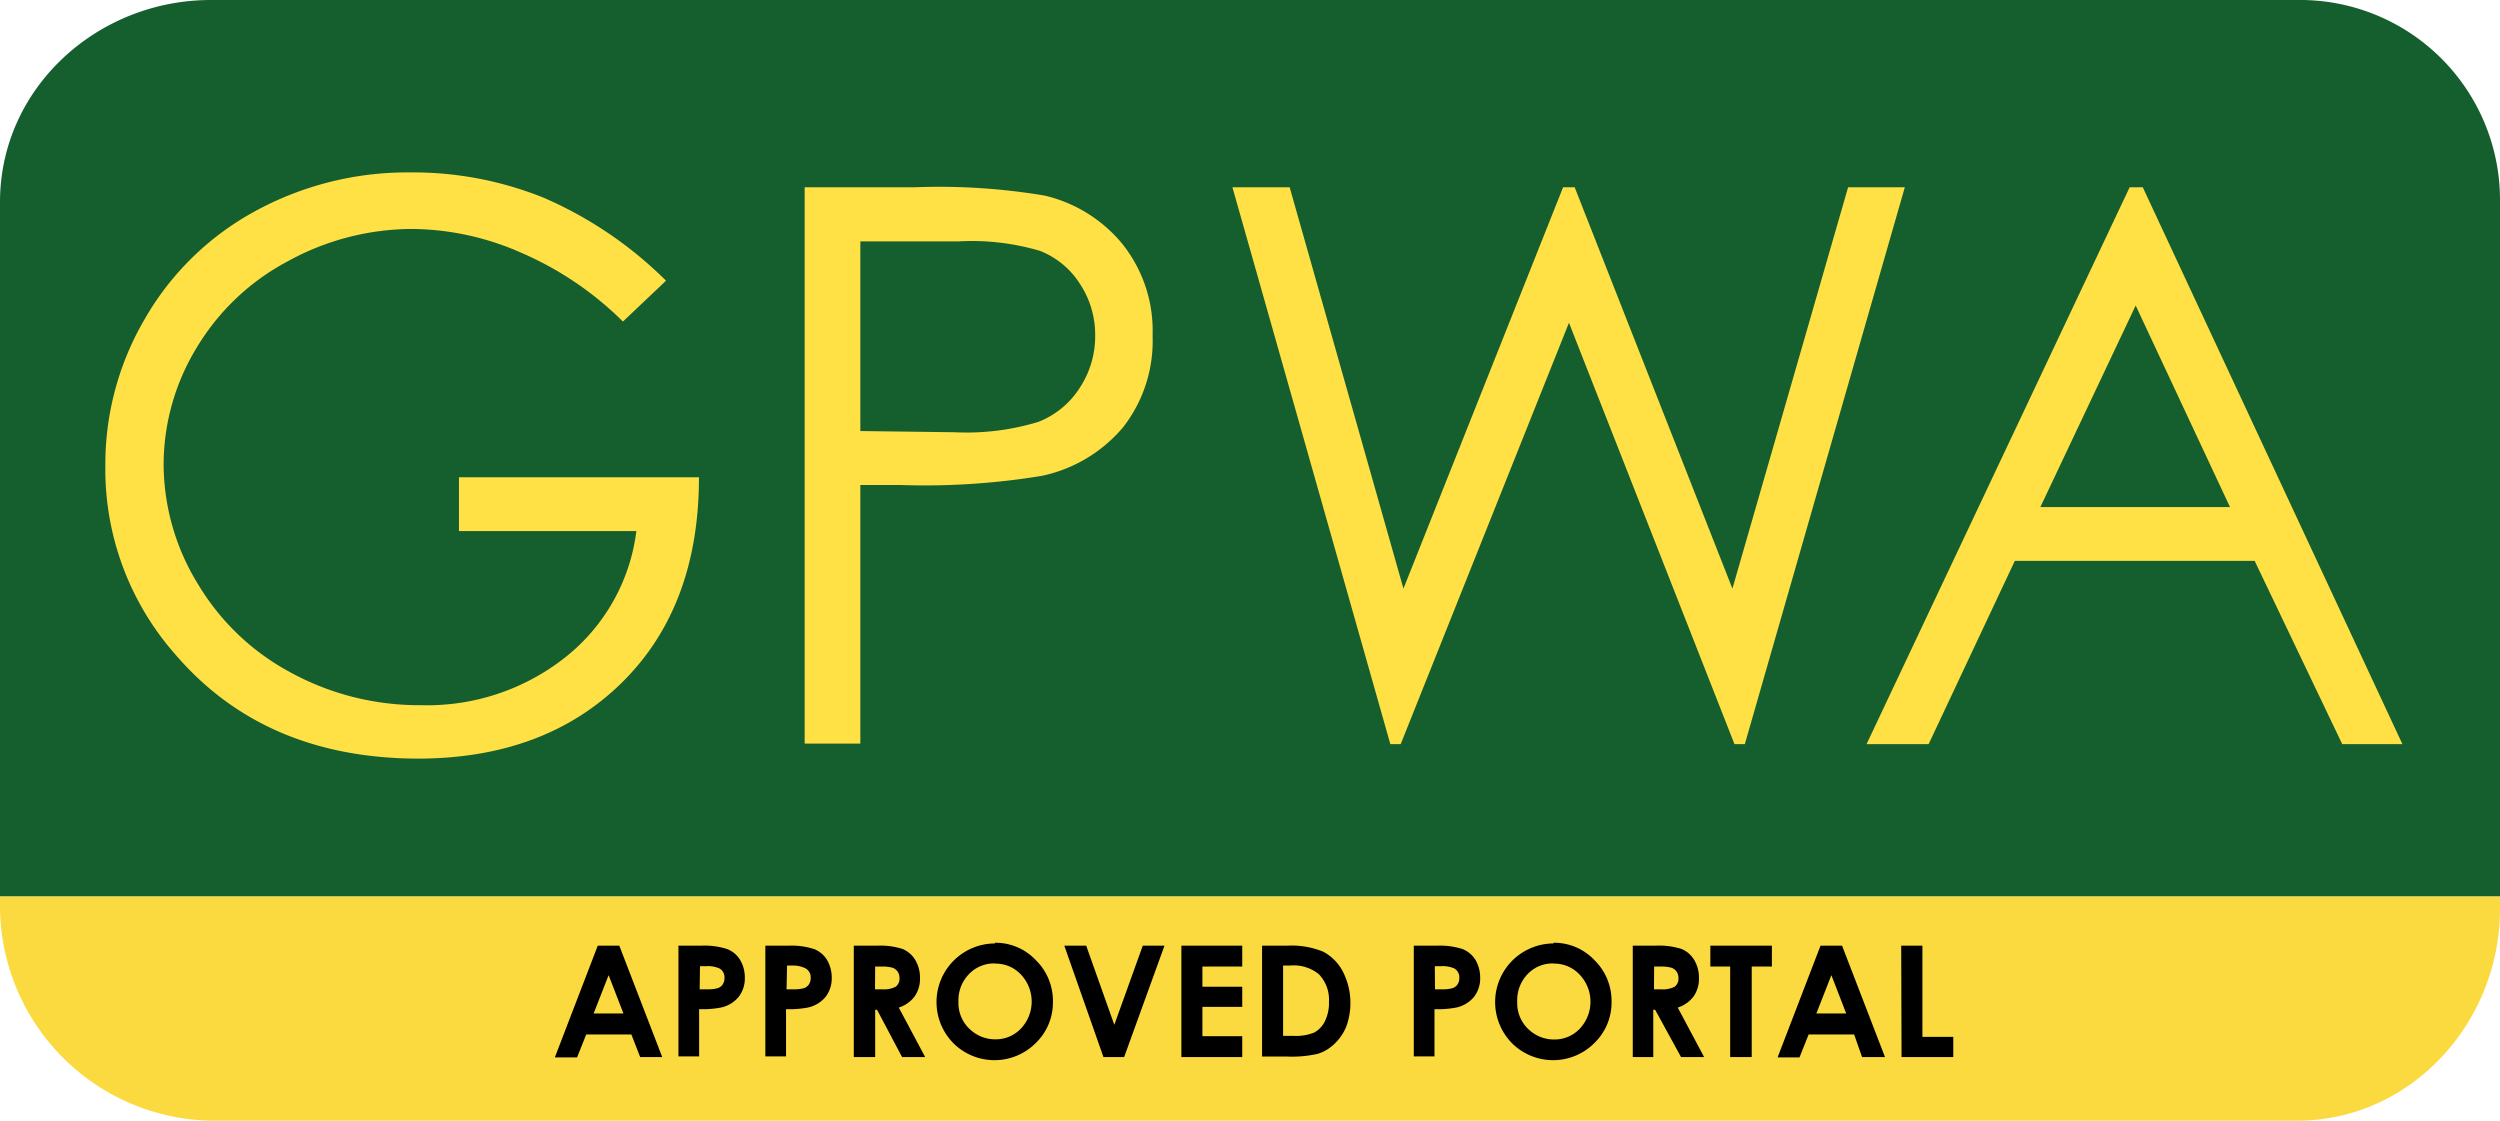
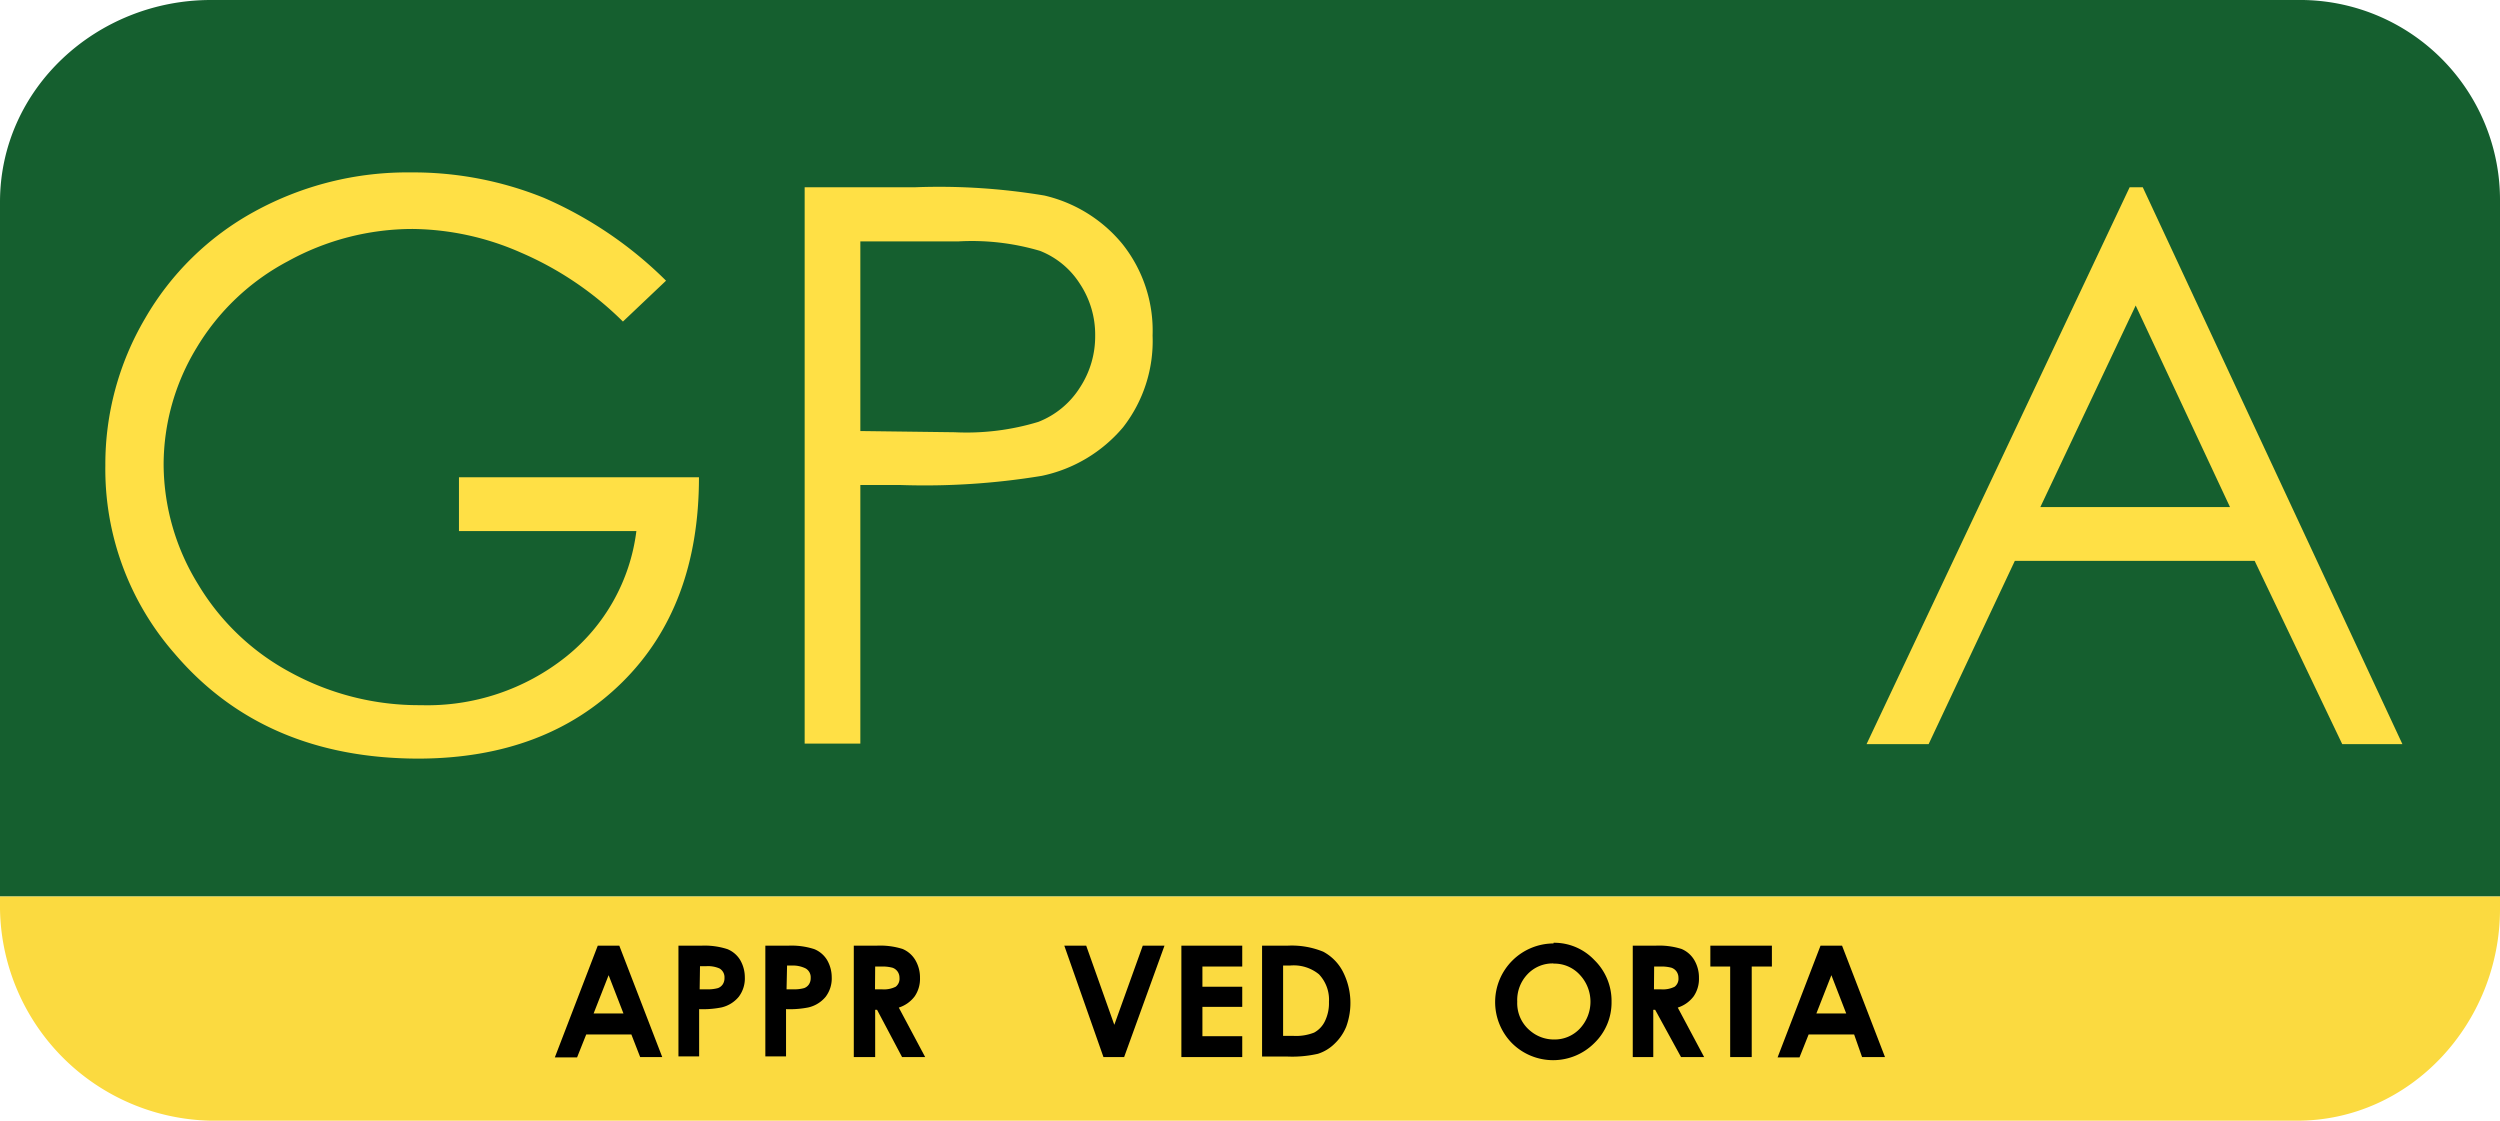
<svg xmlns="http://www.w3.org/2000/svg" viewBox="0 0 145 65">
  <defs>
    <style>.cls-1{fill:#155f2f;}.cls-2{fill:#fbda40;}.cls-3{fill:none;stroke:#ffe045;stroke-linecap:round;stroke-linejoin:round;stroke-width:0;}.cls-4{fill:#ffe045;}</style>
  </defs>
  <title>gpwa</title>
  <g id="Layer_2" data-name="Layer 2">
    <g id="Layer_1-2" data-name="Layer 1">
      <path class="cls-1" d="M0,52V11.72C0,5.12,5.63,0,12.23,0h121A11.6,11.6,0,0,1,145,11.72V52" />
      <path class="cls-2" d="M0,52v.72A12.48,12.48,0,0,0,12.23,65h121c6.6,0,11.77-5.68,11.77-12.28V52" />
      <line class="cls-3" y1="52" x2="145" y2="52" />
      <path class="cls-4" d="M38.63,16.28l-2.5,2.37a19.12,19.12,0,0,0-5.92-4,15.92,15.92,0,0,0-6.27-1.37,15,15,0,0,0-7.24,1.87,13.55,13.55,0,0,0-5.32,5.06,13.06,13.06,0,0,0-1.89,6.75,13.33,13.33,0,0,0,2,6.93A13.88,13.88,0,0,0,16.85,39,15.54,15.54,0,0,0,24.4,40.9a12.91,12.91,0,0,0,8.43-2.81,11.09,11.09,0,0,0,4.08-7.29H26.62V27.68H40.54q0,7.49-4.45,11.89T24.31,44q-9,0-14.19-6.1A16.23,16.23,0,0,1,6.11,27a16.66,16.66,0,0,1,2.31-8.54,16.4,16.4,0,0,1,6.32-6.18A18.43,18.43,0,0,1,23.83,10a20.21,20.21,0,0,1,7.73,1.48A23.07,23.07,0,0,1,38.63,16.28Z" />
      <path class="cls-4" d="M46.67,10.86H53.1a37.07,37.07,0,0,1,7.47.48,8.28,8.28,0,0,1,4.52,2.8,8.06,8.06,0,0,1,1.76,5.32,8.14,8.14,0,0,1-1.71,5.32,8.43,8.43,0,0,1-4.72,2.82,41.73,41.73,0,0,1-8.21.53H49.9v15H46.67ZM49.9,14V25l5.47.07a14.3,14.3,0,0,0,4.85-.6,5,5,0,0,0,2.42-2,5.4,5.4,0,0,0,.88-3,5.33,5.33,0,0,0-.88-3,4.85,4.85,0,0,0-2.32-1.92A13.93,13.93,0,0,0,55.61,14Z" />
-       <path class="cls-4" d="M71.48,10.86H74.8l6.6,23.28,9.26-23.28h.67l9.15,23.28,6.71-23.28h3.29l-9.28,32.3h-.6L91,18.72,81.24,43.16h-.6Z" />
      <path class="cls-4" d="M124.28,10.86l15.06,32.3h-3.49l-5.08-10.63H116.86l-5,10.63h-3.6l15.26-32.3Zm-.41,6.86-5.53,11.69h11Z" />
      <path d="M34.67,54.85h1.25l2.49,6.46H37.13L36.62,60H34l-.53,1.33H32.18Zm.63,1.71-.87,2.22h1.73Z" />
      <path d="M39.35,54.85h1.31a4.28,4.28,0,0,1,1.53.2,1.55,1.55,0,0,1,.74.63,2,2,0,0,1,.27,1,1.76,1.76,0,0,1-.35,1.13,1.83,1.83,0,0,1-1,.62,5.53,5.53,0,0,1-1.3.1v2.74H39.35Zm1.23,2.53H41a2.12,2.12,0,0,0,.64-.07.57.57,0,0,0,.28-.22.64.64,0,0,0,.1-.37.59.59,0,0,0-.29-.55,1.66,1.66,0,0,0-.78-.13h-.35Z" />
      <path d="M44.39,54.85H45.7a4.28,4.28,0,0,1,1.53.2,1.55,1.55,0,0,1,.74.63,2,2,0,0,1,.27,1,1.76,1.76,0,0,1-.35,1.13,1.83,1.83,0,0,1-1,.62,5.53,5.53,0,0,1-1.3.1v2.74H44.39Zm1.23,2.53H46a2.12,2.12,0,0,0,.64-.07.57.57,0,0,0,.28-.22.64.64,0,0,0,.1-.37.59.59,0,0,0-.29-.55A1.66,1.66,0,0,0,46,56h-.35Z" />
      <path d="M49.52,54.85h1.3a4.32,4.32,0,0,1,1.53.19,1.57,1.57,0,0,1,.73.63,2,2,0,0,1,.28,1.05,1.79,1.79,0,0,1-.31,1.07,1.85,1.85,0,0,1-.92.65l1.53,2.87H52.32l-1.45-2.74h-.11v2.74H49.52Zm1.23,2.53h.39a1.51,1.51,0,0,0,.81-.15.58.58,0,0,0,.22-.51.63.63,0,0,0-.11-.37.61.61,0,0,0-.29-.22,2.22,2.22,0,0,0-.67-.07h-.34Z" />
-       <path d="M57.71,54.68a3.21,3.21,0,0,1,2.36,1,3.31,3.31,0,0,1,1,2.42,3.27,3.27,0,0,1-1,2.4,3.38,3.38,0,0,1-4.78,0,3.4,3.4,0,0,1,2.41-5.78Zm0,1.2a2,2,0,0,0-1.51.62,2.17,2.17,0,0,0-.61,1.59,2.07,2.07,0,0,0,.77,1.7,2.11,2.11,0,0,0,1.37.49,2,2,0,0,0,1.49-.63,2.28,2.28,0,0,0,0-3.12A2,2,0,0,0,57.7,55.89Z" />
      <path d="M61.73,54.85H63l1.63,4.59,1.65-4.59h1.26L65.2,61.31H64Z" />
      <path d="M68.52,54.85h3.53v1.21H69.74v1.17h2.31V58.4H69.74v1.7h2.31v1.21H68.52Z" />
      <path d="M73.2,54.85h1.46a4.81,4.81,0,0,1,2.09.35,2.74,2.74,0,0,1,1.13,1.14,4,4,0,0,1,.2,3.21,2.85,2.85,0,0,1-.69,1,2.42,2.42,0,0,1-.95.57,6.74,6.74,0,0,1-1.77.16H73.2ZM74.42,56v4.08H75a2.86,2.86,0,0,0,1.22-.19,1.47,1.47,0,0,0,.62-.65,2.39,2.39,0,0,0,.24-1.13,2.14,2.14,0,0,0-.58-1.6A2.31,2.31,0,0,0,74.84,56Z" />
-       <path d="M82,54.85h1.31a4.28,4.28,0,0,1,1.53.2,1.55,1.55,0,0,1,.74.63,2,2,0,0,1,.27,1,1.76,1.76,0,0,1-.35,1.13,1.83,1.83,0,0,1-1,.62,5.53,5.53,0,0,1-1.3.1v2.74H82Zm1.23,2.53h.39a2.12,2.12,0,0,0,.64-.07.57.57,0,0,0,.28-.22.64.64,0,0,0,.1-.37.59.59,0,0,0-.29-.55,1.66,1.66,0,0,0-.78-.13h-.35Z" />
      <path d="M90.11,54.68a3.21,3.21,0,0,1,2.36,1,3.31,3.31,0,0,1,1,2.42,3.27,3.27,0,0,1-1,2.4,3.38,3.38,0,0,1-4.78,0,3.4,3.4,0,0,1,2.41-5.78Zm0,1.2a2,2,0,0,0-1.51.62A2.17,2.17,0,0,0,88,58.1a2.07,2.07,0,0,0,.77,1.7,2.11,2.11,0,0,0,1.37.49,2,2,0,0,0,1.49-.63,2.28,2.28,0,0,0,0-3.12A2,2,0,0,0,90.1,55.89Z" />
      <path d="M94.7,54.85H96a4.32,4.32,0,0,1,1.53.19,1.57,1.57,0,0,1,.73.63,2,2,0,0,1,.28,1.05,1.79,1.79,0,0,1-.31,1.07,1.85,1.85,0,0,1-.92.65l1.53,2.87H97.5L96,58.57h-.11v2.74H94.7Zm1.23,2.53h.39a1.51,1.51,0,0,0,.81-.15.58.58,0,0,0,.22-.51.63.63,0,0,0-.11-.37.61.61,0,0,0-.29-.22,2.22,2.22,0,0,0-.67-.07h-.34Z" />
      <path d="M99.2,54.85h3.57v1.21H101.6v5.25h-1.25V56.06H99.2Z" />
      <path d="M105.59,54.85h1.25l2.49,6.46H108L107.54,60H104.9l-.53,1.33H103.1Zm.63,1.71-.87,2.22h1.73Z" />
-       <path d="M110.27,54.85h1.23v5.29h1.79v1.17h-3Z" />
    </g>
  </g>
</svg>